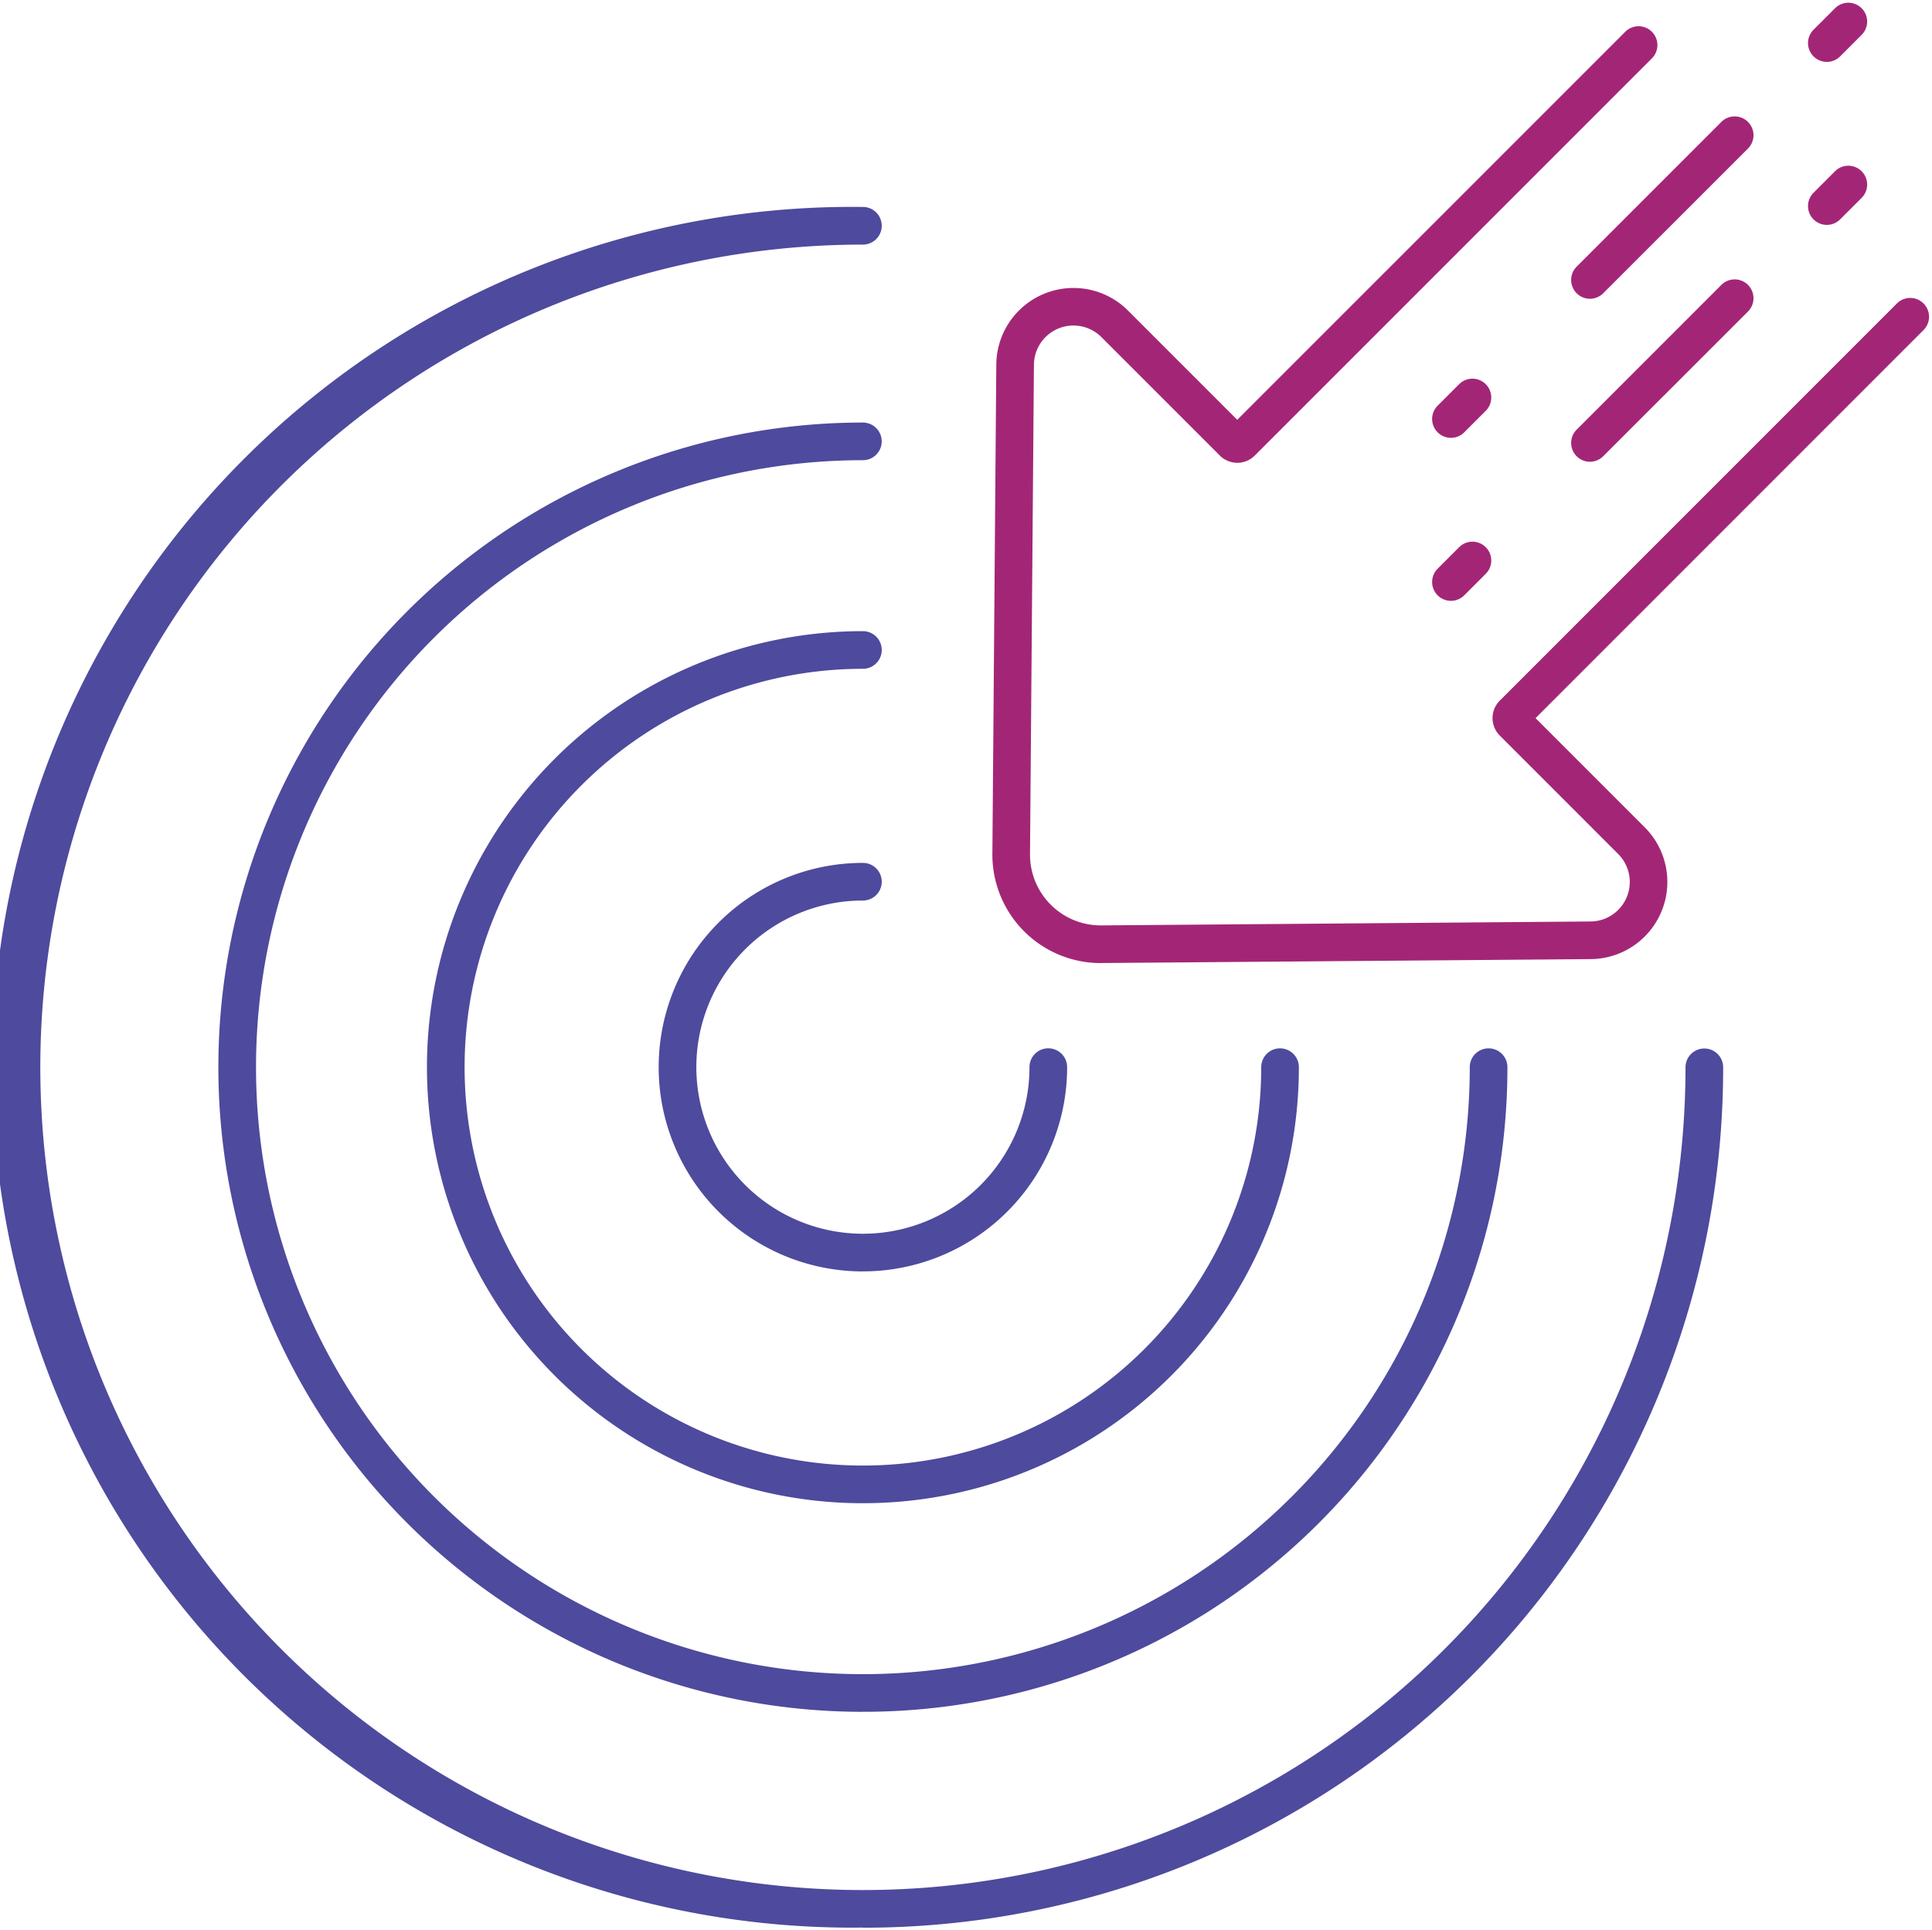
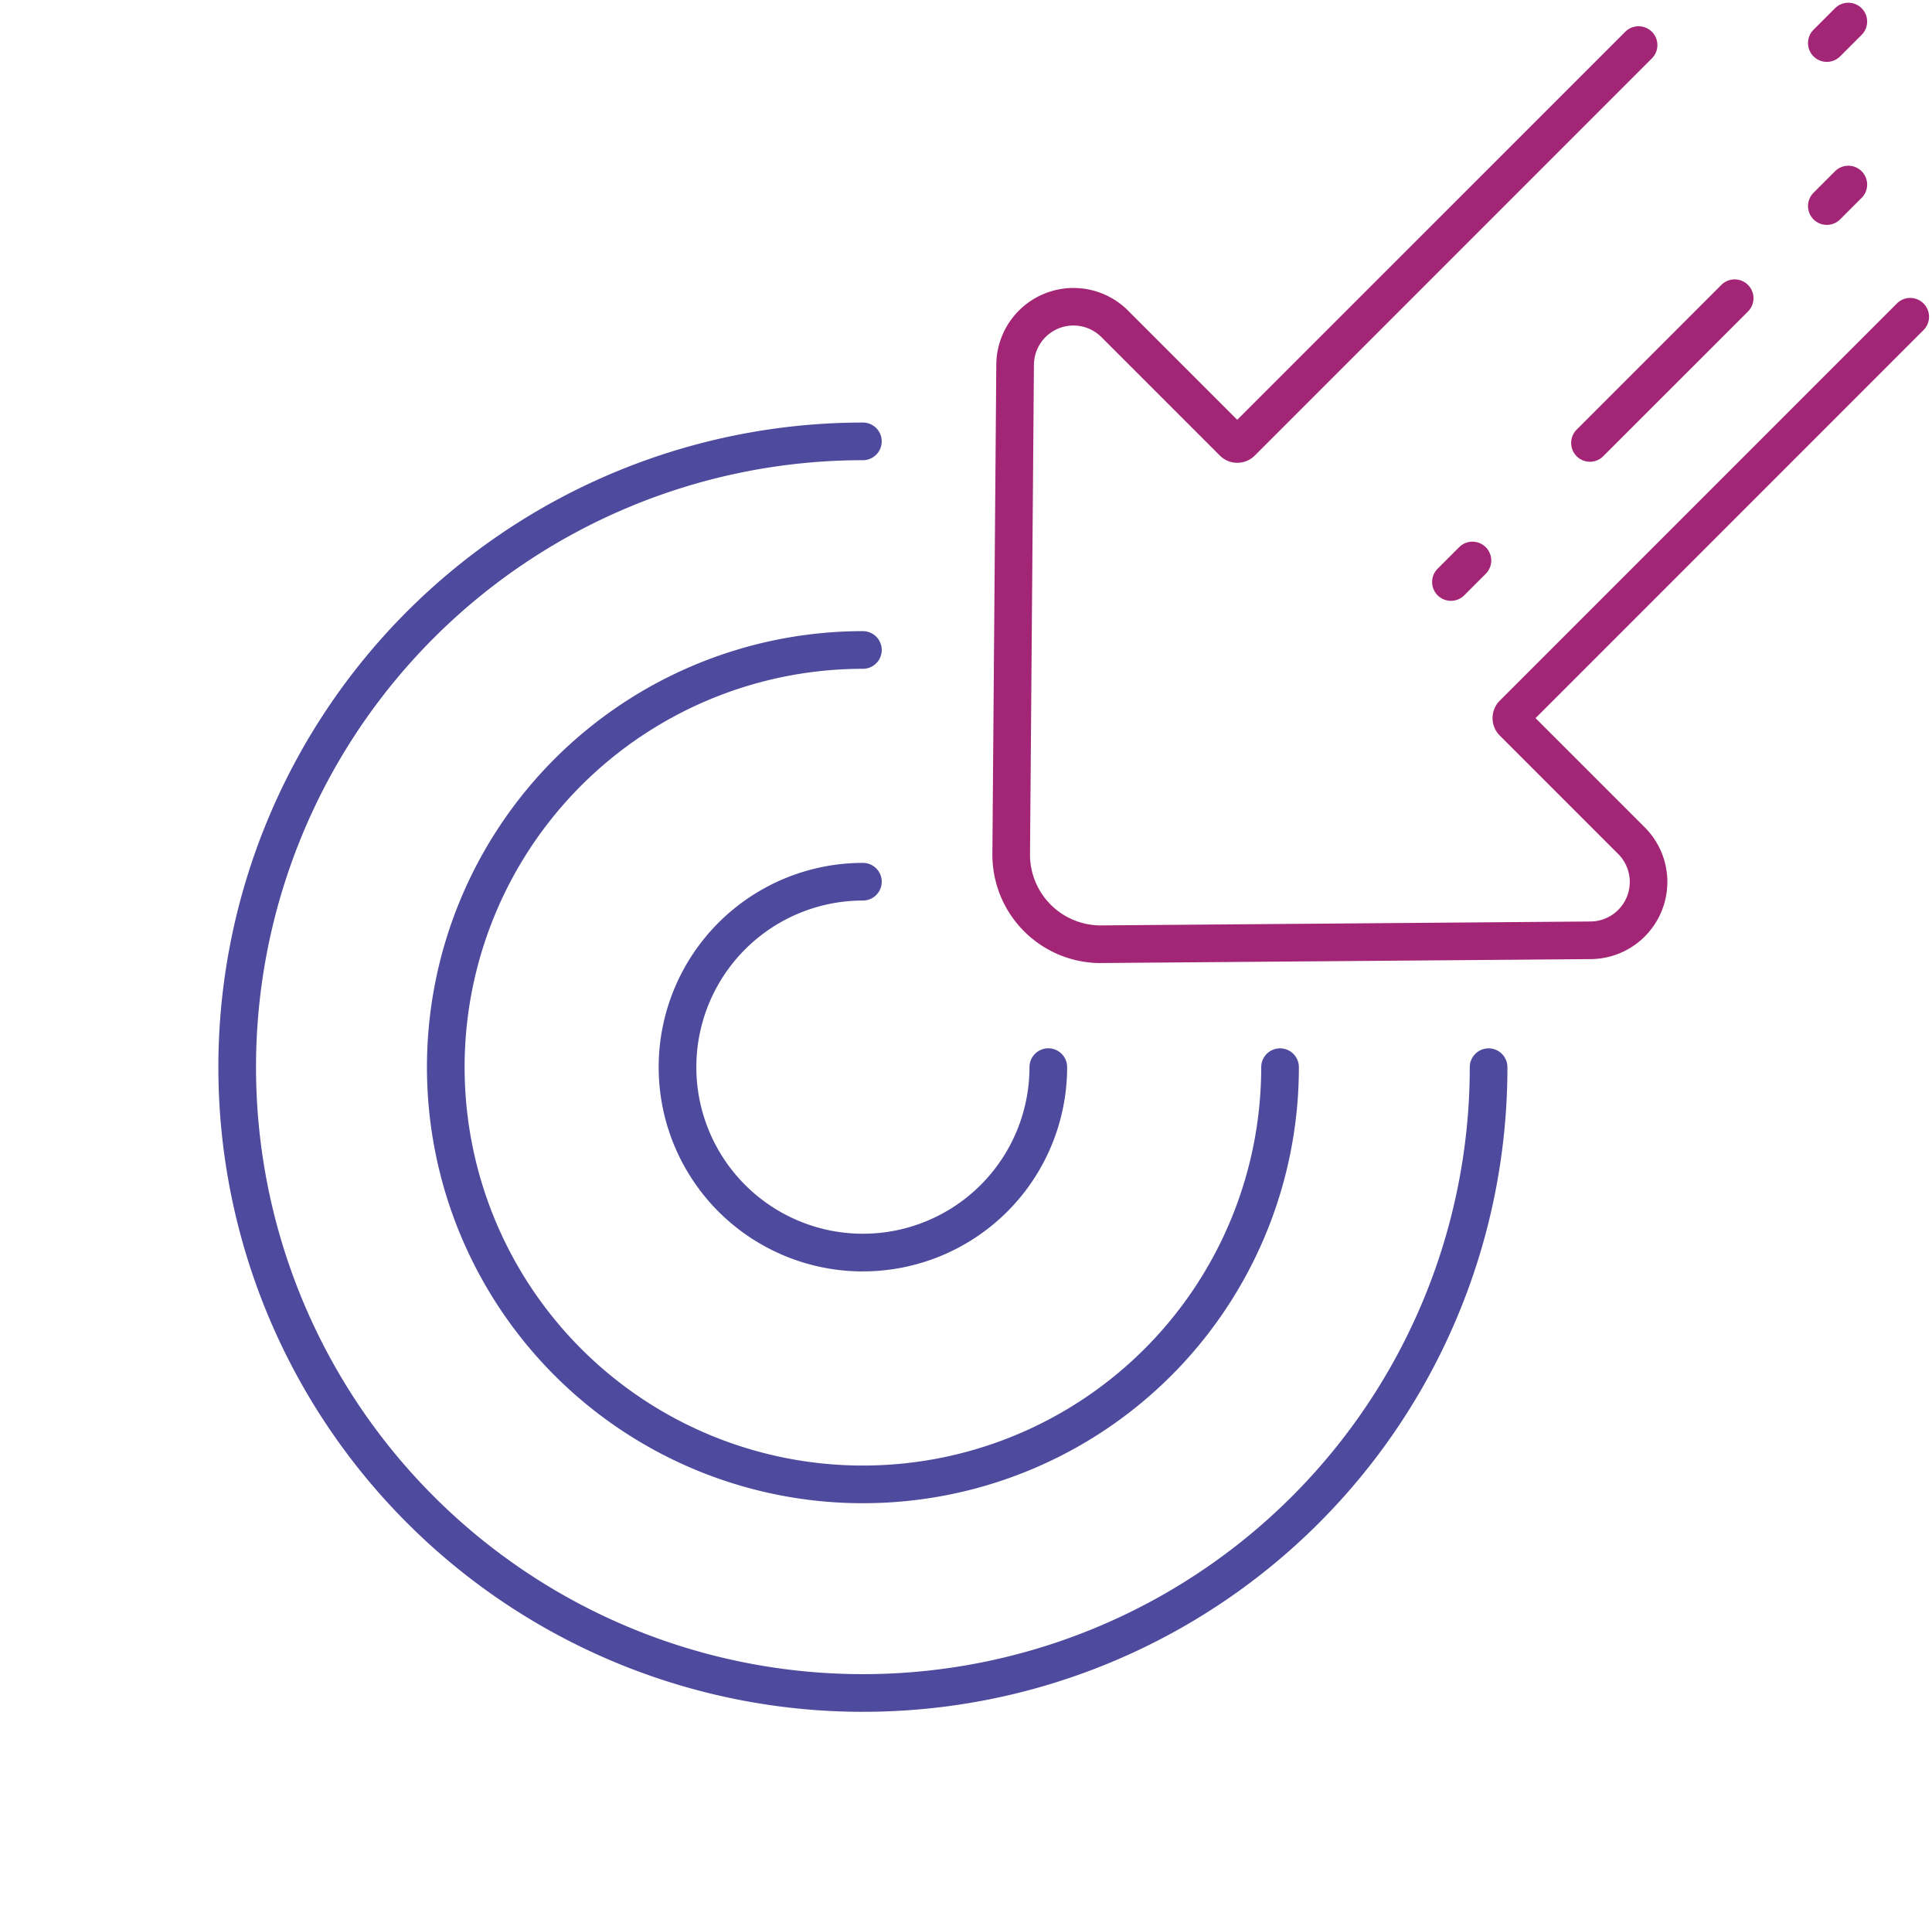
<svg xmlns="http://www.w3.org/2000/svg" id="Group_260" data-name="Group 260" width="102.637" height="102.526" viewBox="0 0 102.637 102.526">
  <defs>
    <clipPath id="clip-path">
      <rect id="Rectangle_208" data-name="Rectangle 208" width="102.637" height="102.526" fill="none" stroke="#707070" stroke-width="2" />
    </clipPath>
  </defs>
  <g id="Group_260-2" data-name="Group 260" clip-path="url(#clip-path)">
    <path id="Path_132" data-name="Path 132" d="M80.02,154.513a34.24,34.24,0,1,1,0-68.481,1,1,0,0,1,0,2,32.24,32.24,0,1,0,32.24,32.24,1,1,0,0,1,2,0,34.213,34.213,0,0,1-34.24,34.24Z" transform="translate(-34.179 -63.588)" fill="#4e4a9d" />
    <path id="Path_133" data-name="Path 133" d="M110.074,173.486a23.16,23.16,0,1,1,0-46.321,1,1,0,0,1,0,2,21.16,21.16,0,1,0,21.16,21.16,1,1,0,1,1,2,0,23.142,23.142,0,0,1-23.16,23.16Z" transform="translate(-64.232 -93.641)" fill="#4e4a9d" />
    <path id="Path_134" data-name="Path 134" d="M143.466,194.567a10.849,10.849,0,0,1,0-21.7,1,1,0,0,1,0,2,8.849,8.849,0,1,0,8.849,8.849,1,1,0,0,1,2,0,10.849,10.849,0,0,1-10.849,10.849Z" transform="translate(-97.624 -127.034)" fill="#4e4a9d" />
-     <path id="Path_135" data-name="Path 135" d="M48.949,134.9a45.7,45.7,0,1,1,0-91.393,1,1,0,0,1,0,2,43.7,43.7,0,1,0,43.7,43.7,1,1,0,0,1,2,0,45.659,45.659,0,0,1-45.7,45.7Z" transform="translate(-3.107 -32.515)" fill="#4e4a9d" />
    <path id="Path_136" data-name="Path 136" d="M204.181,57.617a5.758,5.758,0,0,1-5.756-5.8l.208-25.99a4.1,4.1,0,0,1,7-2.867l5.8,5.8L232.059,8.137a1,1,0,0,1,1.414,1.414L212.362,30.662a1.312,1.312,0,0,1-1.851,0l-6.293-6.293a2.1,2.1,0,0,0-3.586,1.468l-.208,25.99a3.758,3.758,0,0,0,3.757,3.789h.031l25.99-.208a2.1,2.1,0,0,0,1.469-3.585l-6.292-6.292a1.311,1.311,0,0,1,0-1.852L246.49,22.568a1,1,0,0,1,1.414,1.414L227.281,44.606l5.8,5.8a4.1,4.1,0,0,1-2.867,7l-25.989.208Z" transform="translate(-145.705 -6.462)" fill="#a32676" />
    <path id="Line_44" data-name="Line 44" d="M0,2.142a1,1,0,0,1-.707-.293,1,1,0,0,1,0-1.414L.435-.707a1,1,0,0,1,1.414,0,1,1,0,0,1,0,1.414L.707,1.849A1,1,0,0,1,0,2.142Z" transform="translate(97.05 1.145)" fill="#a32676" />
-     <path id="Line_45" data-name="Line 45" d="M3.8,8.687A1,1,0,0,1,3.09,6.98L10.777-.707a1,1,0,0,1,1.414,0,1,1,0,0,1,0,1.414L4.5,8.394A1,1,0,0,1,3.8,8.687Z" transform="translate(80.67 7.183)" fill="#a32676" />
-     <path id="Line_46" data-name="Line 46" d="M0,2.142a1,1,0,0,1-.707-.293,1,1,0,0,1,0-1.414L.435-.707a1,1,0,0,1,1.414,0,1,1,0,0,1,0,1.414L.707,1.849A1,1,0,0,1,0,2.142Z" transform="translate(77.081 21.114)" fill="#a32676" />
    <path id="Line_47" data-name="Line 47" d="M0,2.142a1,1,0,0,1-.707-.293,1,1,0,0,1,0-1.414L.435-.707a1,1,0,0,1,1.414,0,1,1,0,0,1,0,1.414L.707,1.849A1,1,0,0,1,0,2.142Z" transform="translate(97.05 9.803)" fill="#a32676" />
    <path id="Line_48" data-name="Line 48" d="M3.8,8.687A1,1,0,0,1,3.09,6.98L10.777-.707a1,1,0,0,1,1.414,0,1,1,0,0,1,0,1.414L4.5,8.394A1,1,0,0,1,3.8,8.687Z" transform="translate(80.67 15.84)" fill="#a32676" />
    <path id="Line_49" data-name="Line 49" d="M0,2.142a1,1,0,0,1-.707-.293,1,1,0,0,1,0-1.414L.435-.707a1,1,0,0,1,1.414,0,1,1,0,0,1,0,1.414L.707,1.849A1,1,0,0,1,0,2.142Z" transform="translate(77.081 29.772)" fill="#a32676" />
  </g>
</svg>